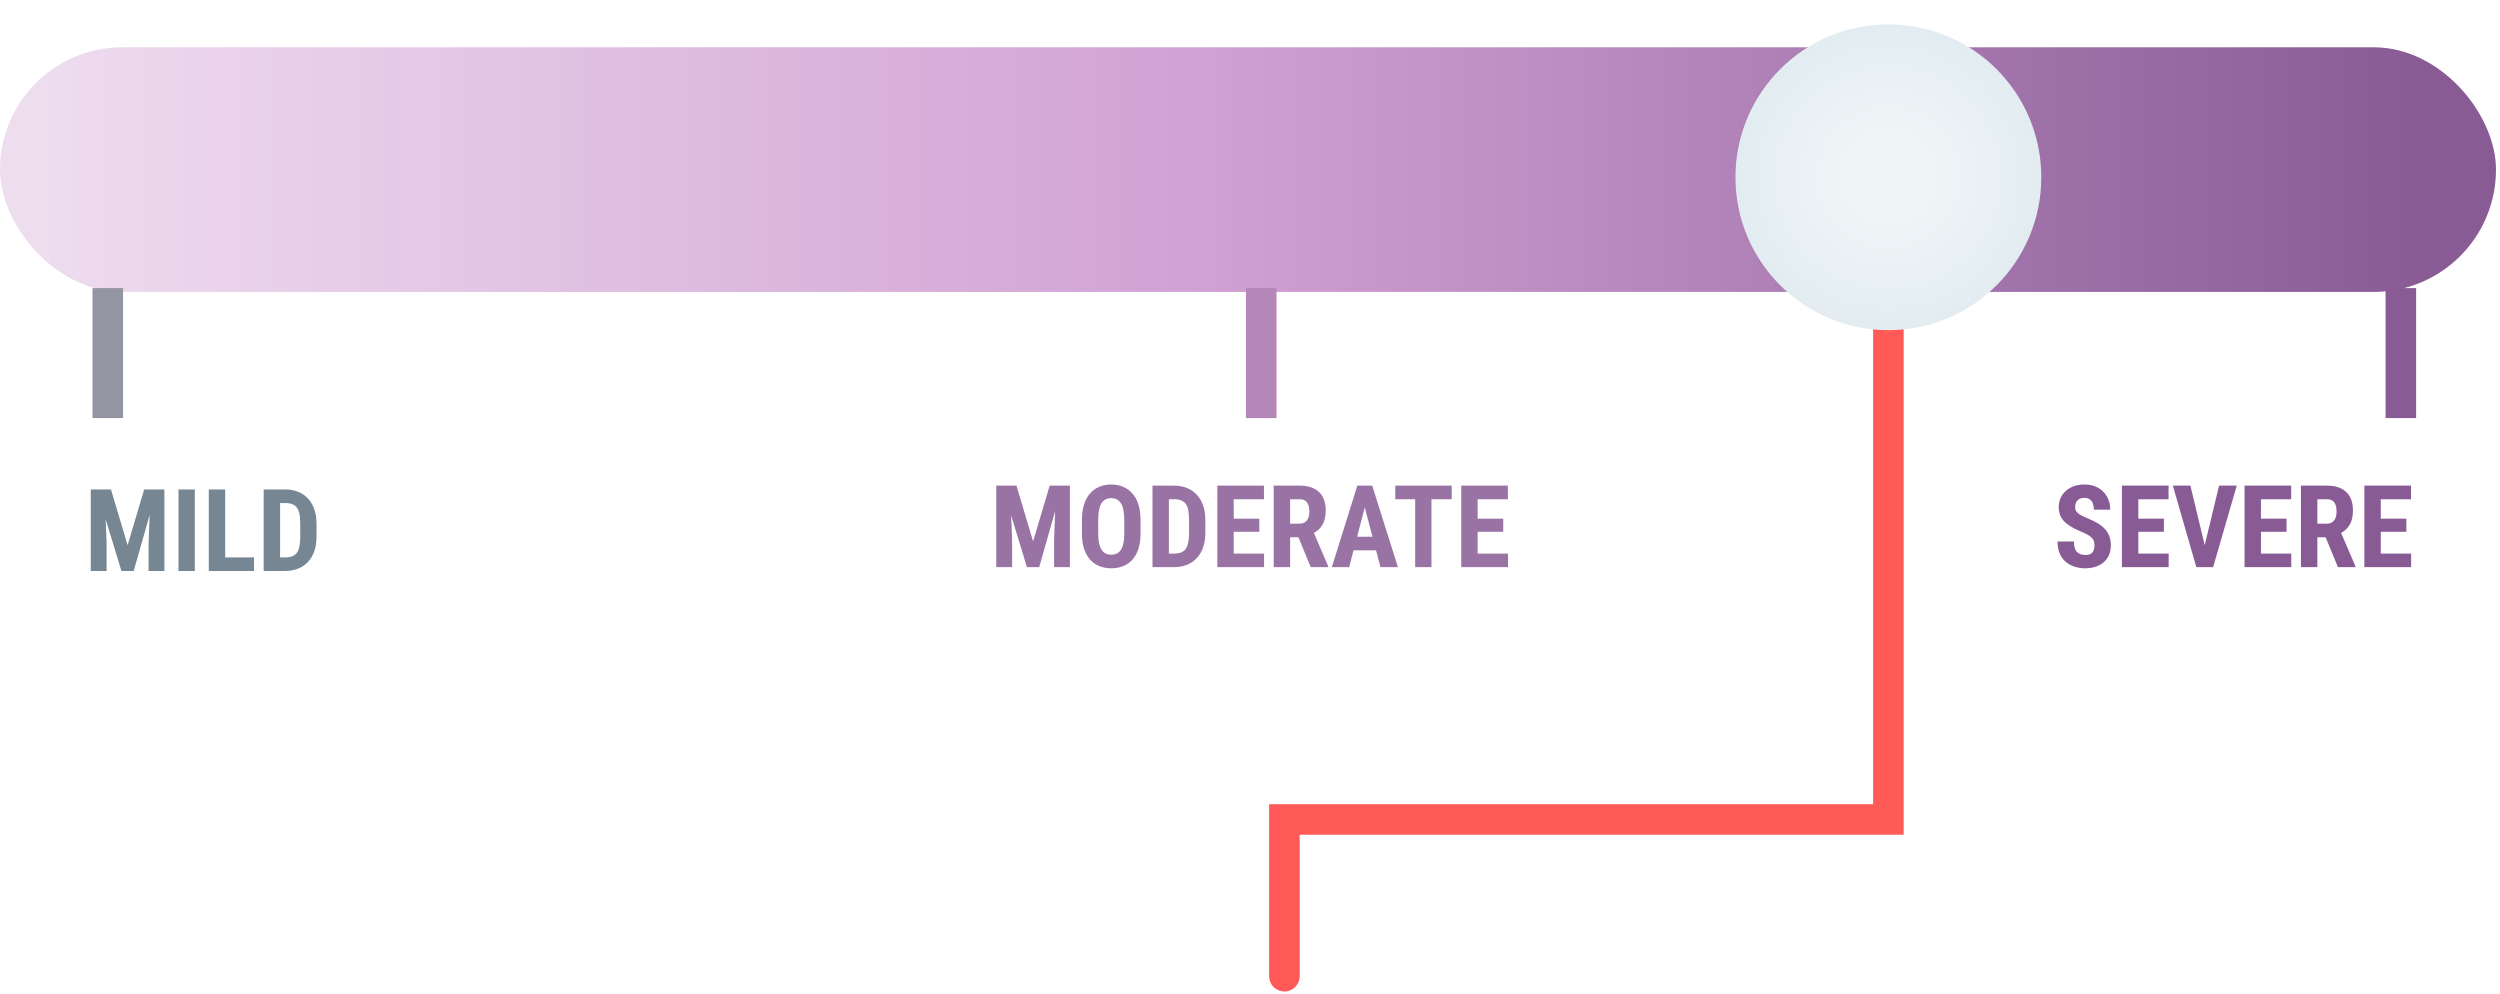
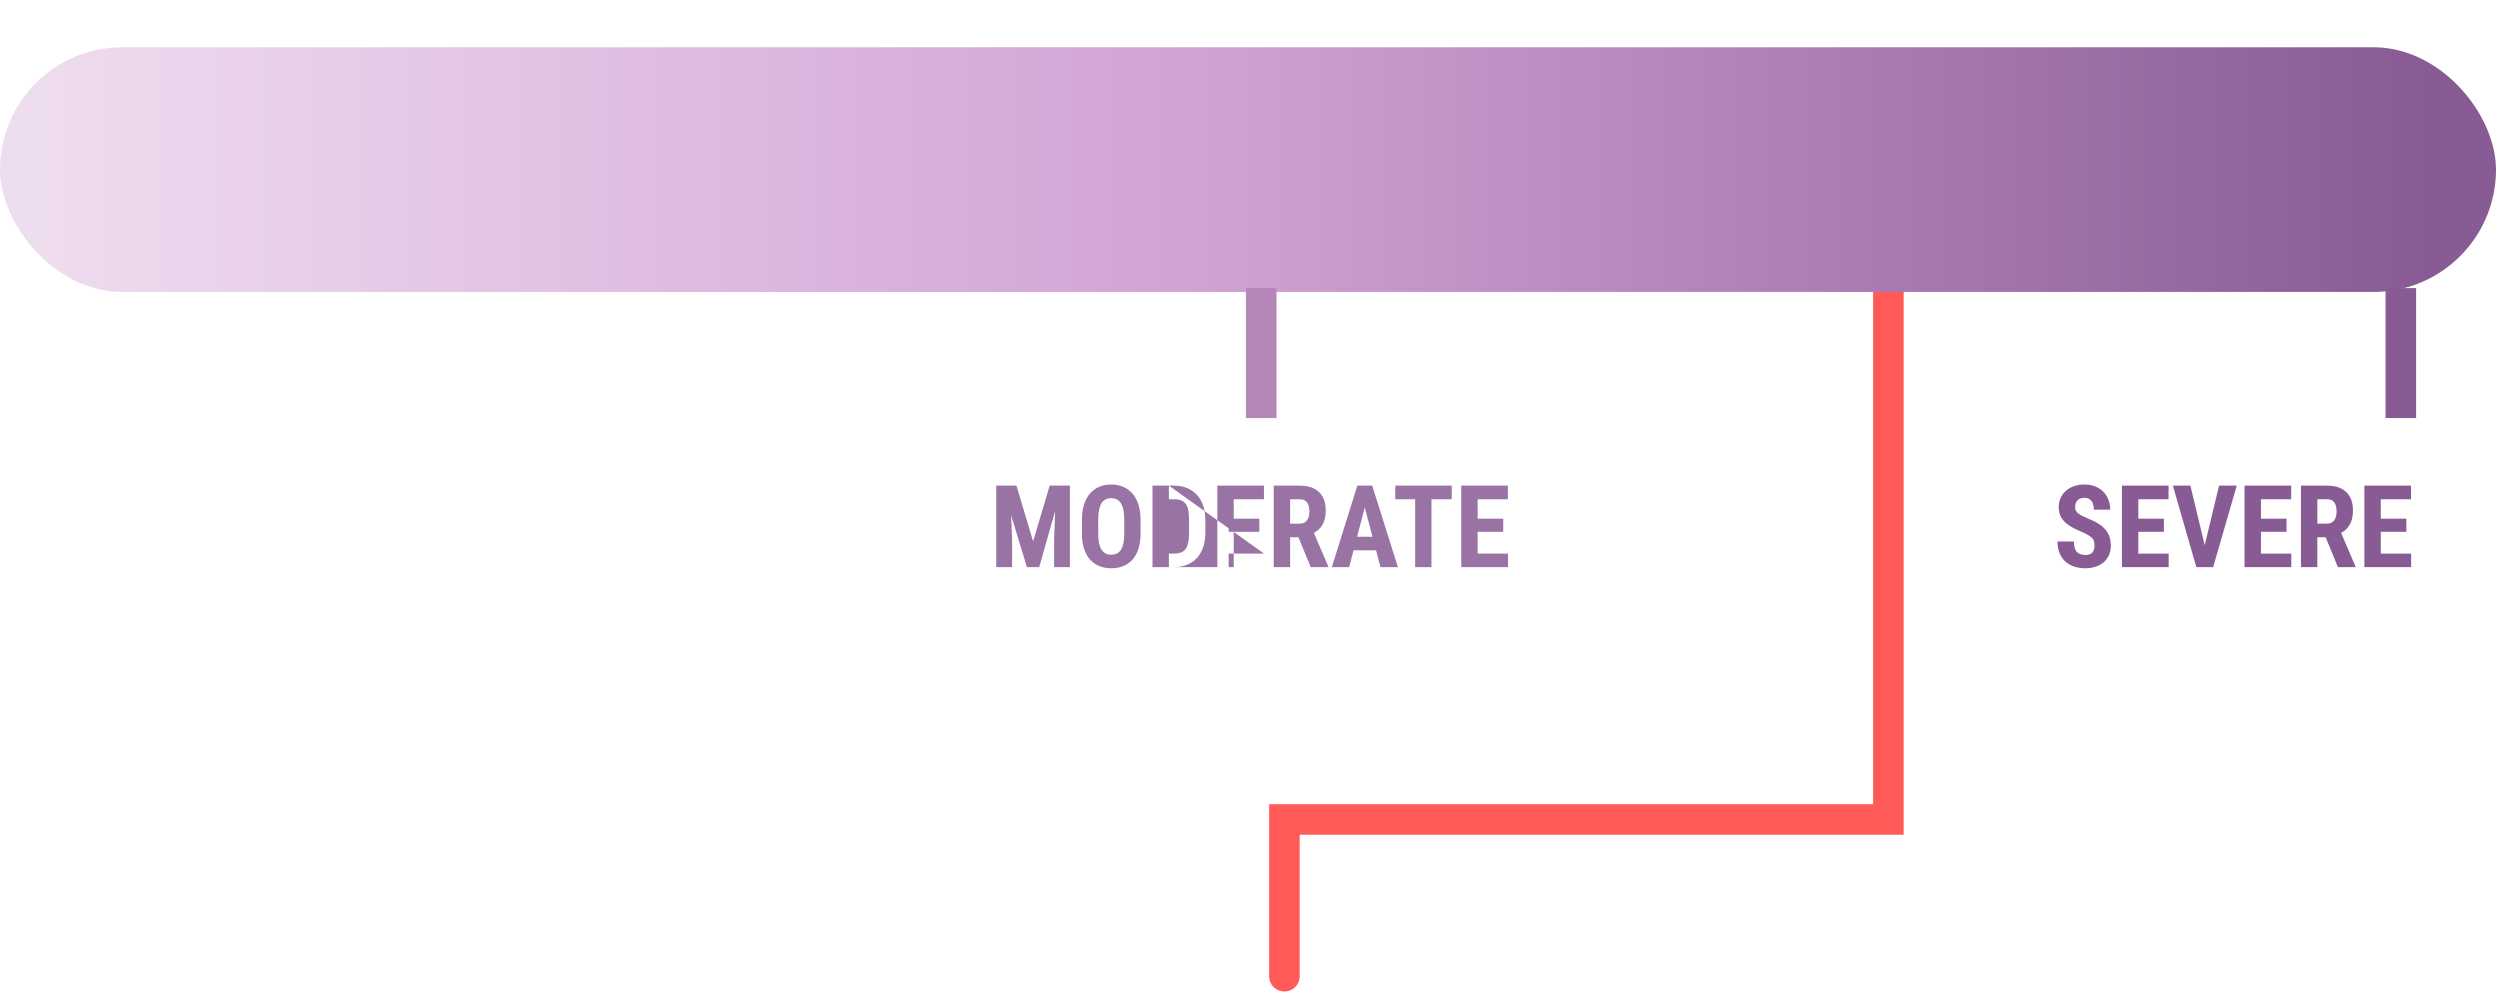
<svg xmlns="http://www.w3.org/2000/svg" width="327" height="130" viewBox="0 0 327 130" fill="none">
  <path d="M247 35.185L247 107.185L168 107.185L168 127.685" stroke="#FF5A57" stroke-width="4" stroke-linecap="round" />
  <rect y="6.184" width="326.477" height="32" rx="16" fill="url(#paint0_linear_2602_5865)" />
-   <path d="M12.633 64.02H14.515L16.69 71.315L18.858 64.02H20.521L17.489 74.684H15.884L12.633 64.02ZM11.871 64.02H13.665L13.944 71.052V74.684H11.871V64.02ZM19.701 64.02H21.502V74.684H19.437V71.052L19.701 64.02ZM25.479 64.02V74.684H23.348V64.02H25.479ZM33.228 72.912V74.684H28.797V72.912H33.228ZM29.456 64.02V74.684H27.31V64.02H29.456ZM37.271 74.684H35.389L35.404 72.912H37.271C37.789 72.912 38.192 72.819 38.48 72.633C38.768 72.448 38.971 72.155 39.088 71.755C39.21 71.354 39.271 70.829 39.271 70.18V68.517C39.271 68.024 39.239 67.607 39.176 67.265C39.112 66.918 39.005 66.64 38.853 66.43C38.702 66.215 38.499 66.056 38.245 65.954C37.992 65.851 37.676 65.8 37.301 65.8H35.352V64.02H37.301C37.916 64.02 38.475 64.12 38.978 64.321C39.481 64.521 39.913 64.814 40.274 65.2C40.636 65.58 40.914 66.052 41.109 66.613C41.304 67.175 41.402 67.814 41.402 68.532V70.18C41.402 70.903 41.304 71.542 41.109 72.099C40.914 72.656 40.636 73.127 40.274 73.513C39.918 73.893 39.486 74.184 38.978 74.384C38.47 74.584 37.901 74.684 37.271 74.684ZM36.634 64.02V74.684H34.488V64.02H36.634Z" fill="#768692" />
-   <path opacity="0.85" d="M131.072 63.52H132.954L135.13 70.815L137.297 63.52H138.96L135.928 74.184H134.324L131.072 63.52ZM130.31 63.52H132.105L132.383 70.551V74.184H130.31V63.52ZM138.14 63.52H139.942V74.184H137.876V70.551L138.14 63.52ZM149.185 68.024V69.804C149.185 70.556 149.092 71.215 148.906 71.782C148.726 72.343 148.467 72.814 148.13 73.195C147.798 73.571 147.395 73.855 146.922 74.045C146.453 74.235 145.933 74.331 145.361 74.331C144.79 74.331 144.268 74.235 143.794 74.045C143.325 73.855 142.92 73.571 142.578 73.195C142.241 72.814 141.98 72.343 141.795 71.782C141.609 71.215 141.516 70.556 141.516 69.804V68.024C141.516 67.253 141.607 66.579 141.787 66.003C141.968 65.422 142.229 64.939 142.571 64.553C142.913 64.162 143.318 63.869 143.787 63.674C144.256 63.474 144.776 63.373 145.347 63.373C145.918 63.373 146.438 63.474 146.907 63.674C147.376 63.869 147.781 64.162 148.123 64.553C148.464 64.939 148.726 65.422 148.906 66.003C149.092 66.579 149.185 67.253 149.185 68.024ZM147.053 69.804V68.01C147.053 67.502 147.017 67.07 146.943 66.713C146.87 66.352 146.76 66.057 146.614 65.827C146.467 65.598 146.289 65.429 146.079 65.322C145.869 65.214 145.625 65.161 145.347 65.161C145.068 65.161 144.822 65.214 144.607 65.322C144.397 65.429 144.219 65.598 144.072 65.827C143.931 66.057 143.823 66.352 143.75 66.713C143.682 67.07 143.648 67.502 143.648 68.01V69.804C143.648 70.293 143.684 70.71 143.757 71.057C143.831 71.403 143.941 71.686 144.087 71.906C144.234 72.126 144.412 72.29 144.622 72.397C144.837 72.499 145.083 72.551 145.361 72.551C145.635 72.551 145.877 72.499 146.087 72.397C146.301 72.29 146.48 72.126 146.621 71.906C146.763 71.686 146.87 71.403 146.943 71.057C147.017 70.71 147.053 70.293 147.053 69.804ZM153.528 74.184H151.646L151.66 72.412H153.528C154.046 72.412 154.448 72.319 154.736 72.133C155.025 71.948 155.227 71.655 155.344 71.254C155.466 70.854 155.527 70.329 155.527 69.68V68.017C155.527 67.524 155.496 67.106 155.432 66.765C155.369 66.418 155.261 66.14 155.11 65.93C154.959 65.715 154.756 65.556 154.502 65.454C154.248 65.351 153.933 65.3 153.557 65.3H151.609V63.52H153.557C154.172 63.52 154.732 63.62 155.235 63.82C155.737 64.02 156.17 64.314 156.531 64.699C156.892 65.08 157.171 65.551 157.366 66.113C157.561 66.674 157.659 67.314 157.659 68.032V69.68C157.659 70.402 157.561 71.042 157.366 71.599C157.171 72.155 156.892 72.626 156.531 73.012C156.174 73.393 155.742 73.684 155.235 73.884C154.727 74.084 154.158 74.184 153.528 74.184ZM152.891 63.52V74.184H150.745V63.52H152.891ZM165.342 72.412V74.184H160.706V72.412H165.342ZM161.372 63.52V74.184H159.226V63.52H161.372ZM164.719 67.841V69.562H160.706V67.841H164.719ZM165.327 63.52V65.3H160.706V63.52H165.327ZM166.602 63.52H170.022C170.735 63.52 171.343 63.642 171.846 63.886C172.349 64.13 172.735 64.492 173.003 64.97C173.272 65.449 173.406 66.04 173.406 66.743C173.406 67.319 173.328 67.812 173.172 68.222C173.015 68.627 172.793 68.967 172.505 69.24C172.217 69.509 171.873 69.724 171.472 69.885L170.82 70.273H168.045L168.037 68.493H169.964C170.256 68.493 170.498 68.43 170.689 68.303C170.884 68.171 171.028 67.988 171.121 67.753C171.218 67.514 171.267 67.236 171.267 66.918C171.267 66.582 171.223 66.293 171.135 66.054C171.052 65.81 170.918 65.624 170.733 65.498C170.552 65.366 170.315 65.3 170.022 65.3H168.748V74.184H166.602V63.52ZM171.443 74.184L169.487 69.431L171.736 69.423L173.735 74.082V74.184H171.443ZM178.76 65.424L176.467 74.184H174.204L177.537 63.52H178.95L178.76 65.424ZM180.569 74.184L178.262 65.424L178.049 63.52H179.485L182.847 74.184H180.569ZM180.65 70.207V71.987H175.838V70.207H180.65ZM187.234 63.52V74.184H185.103V63.52H187.234ZM189.885 63.52V65.3H182.503V63.52H189.885ZM197.246 72.412V74.184H192.61V72.412H197.246ZM193.277 63.52V74.184H191.131V63.52H193.277ZM196.624 67.841V69.562H192.61V67.841H196.624ZM197.232 63.52V65.3H192.61V63.52H197.232Z" fill="#885B95" />
+   <path opacity="0.85" d="M131.072 63.52H132.954L135.13 70.815L137.297 63.52H138.96L135.928 74.184H134.324L131.072 63.52ZM130.31 63.52H132.105L132.383 70.551V74.184H130.31V63.52ZM138.14 63.52H139.942V74.184H137.876V70.551L138.14 63.52ZM149.185 68.024V69.804C149.185 70.556 149.092 71.215 148.906 71.782C148.726 72.343 148.467 72.814 148.13 73.195C147.798 73.571 147.395 73.855 146.922 74.045C146.453 74.235 145.933 74.331 145.361 74.331C144.79 74.331 144.268 74.235 143.794 74.045C143.325 73.855 142.92 73.571 142.578 73.195C142.241 72.814 141.98 72.343 141.795 71.782C141.609 71.215 141.516 70.556 141.516 69.804V68.024C141.516 67.253 141.607 66.579 141.787 66.003C141.968 65.422 142.229 64.939 142.571 64.553C142.913 64.162 143.318 63.869 143.787 63.674C144.256 63.474 144.776 63.373 145.347 63.373C145.918 63.373 146.438 63.474 146.907 63.674C147.376 63.869 147.781 64.162 148.123 64.553C148.464 64.939 148.726 65.422 148.906 66.003C149.092 66.579 149.185 67.253 149.185 68.024ZM147.053 69.804V68.01C147.053 67.502 147.017 67.07 146.943 66.713C146.87 66.352 146.76 66.057 146.614 65.827C146.467 65.598 146.289 65.429 146.079 65.322C145.869 65.214 145.625 65.161 145.347 65.161C145.068 65.161 144.822 65.214 144.607 65.322C144.397 65.429 144.219 65.598 144.072 65.827C143.931 66.057 143.823 66.352 143.75 66.713C143.682 67.07 143.648 67.502 143.648 68.01V69.804C143.648 70.293 143.684 70.71 143.757 71.057C143.831 71.403 143.941 71.686 144.087 71.906C144.234 72.126 144.412 72.29 144.622 72.397C144.837 72.499 145.083 72.551 145.361 72.551C145.635 72.551 145.877 72.499 146.087 72.397C146.301 72.29 146.48 72.126 146.621 71.906C146.763 71.686 146.87 71.403 146.943 71.057C147.017 70.71 147.053 70.293 147.053 69.804ZM153.528 74.184H151.646L151.66 72.412H153.528C154.046 72.412 154.448 72.319 154.736 72.133C155.025 71.948 155.227 71.655 155.344 71.254C155.466 70.854 155.527 70.329 155.527 69.68V68.017C155.527 67.524 155.496 67.106 155.432 66.765C155.369 66.418 155.261 66.14 155.11 65.93C154.959 65.715 154.756 65.556 154.502 65.454C154.248 65.351 153.933 65.3 153.557 65.3H151.609V63.52H153.557C154.172 63.52 154.732 63.62 155.235 63.82C155.737 64.02 156.17 64.314 156.531 64.699C156.892 65.08 157.171 65.551 157.366 66.113C157.561 66.674 157.659 67.314 157.659 68.032V69.68C157.659 70.402 157.561 71.042 157.366 71.599C157.171 72.155 156.892 72.626 156.531 73.012C156.174 73.393 155.742 73.684 155.235 73.884C154.727 74.084 154.158 74.184 153.528 74.184ZM152.891 63.52V74.184H150.745V63.52H152.891ZV74.184H160.706V72.412H165.342ZM161.372 63.52V74.184H159.226V63.52H161.372ZM164.719 67.841V69.562H160.706V67.841H164.719ZM165.327 63.52V65.3H160.706V63.52H165.327ZM166.602 63.52H170.022C170.735 63.52 171.343 63.642 171.846 63.886C172.349 64.13 172.735 64.492 173.003 64.97C173.272 65.449 173.406 66.04 173.406 66.743C173.406 67.319 173.328 67.812 173.172 68.222C173.015 68.627 172.793 68.967 172.505 69.24C172.217 69.509 171.873 69.724 171.472 69.885L170.82 70.273H168.045L168.037 68.493H169.964C170.256 68.493 170.498 68.43 170.689 68.303C170.884 68.171 171.028 67.988 171.121 67.753C171.218 67.514 171.267 67.236 171.267 66.918C171.267 66.582 171.223 66.293 171.135 66.054C171.052 65.81 170.918 65.624 170.733 65.498C170.552 65.366 170.315 65.3 170.022 65.3H168.748V74.184H166.602V63.52ZM171.443 74.184L169.487 69.431L171.736 69.423L173.735 74.082V74.184H171.443ZM178.76 65.424L176.467 74.184H174.204L177.537 63.52H178.95L178.76 65.424ZM180.569 74.184L178.262 65.424L178.049 63.52H179.485L182.847 74.184H180.569ZM180.65 70.207V71.987H175.838V70.207H180.65ZM187.234 63.52V74.184H185.103V63.52H187.234ZM189.885 63.52V65.3H182.503V63.52H189.885ZM197.246 72.412V74.184H192.61V72.412H197.246ZM193.277 63.52V74.184H191.131V63.52H193.277ZM196.624 67.841V69.562H192.61V67.841H196.624ZM197.232 63.52V65.3H192.61V63.52H197.232Z" fill="#885B95" />
  <path d="M273.957 71.379C273.957 71.189 273.94 71.015 273.906 70.859C273.872 70.703 273.799 70.559 273.686 70.427C273.579 70.295 273.42 70.163 273.21 70.031C273.005 69.899 272.737 69.763 272.405 69.621C272.009 69.455 271.626 69.279 271.255 69.094C270.884 68.903 270.549 68.684 270.251 68.435C269.953 68.186 269.717 67.893 269.541 67.556C269.37 67.214 269.284 66.814 269.284 66.355C269.284 65.905 269.365 65.498 269.526 65.131C269.692 64.765 269.927 64.453 270.229 64.194C270.532 63.93 270.886 63.727 271.291 63.586C271.701 63.444 272.158 63.373 272.661 63.373C273.345 63.373 273.935 63.515 274.433 63.798C274.936 64.082 275.324 64.47 275.598 64.963C275.876 65.456 276.015 66.022 276.015 66.662H273.877C273.877 66.359 273.833 66.093 273.745 65.864C273.662 65.629 273.528 65.446 273.342 65.314C273.157 65.183 272.917 65.117 272.624 65.117C272.351 65.117 272.124 65.173 271.943 65.285C271.767 65.393 271.636 65.541 271.548 65.732C271.465 65.918 271.423 66.127 271.423 66.362C271.423 66.538 271.465 66.696 271.548 66.838C271.636 66.975 271.755 67.099 271.907 67.211C272.058 67.319 272.236 67.424 272.441 67.526C272.651 67.629 272.881 67.729 273.13 67.827C273.613 68.017 274.04 68.227 274.411 68.457C274.783 68.681 275.093 68.935 275.342 69.218C275.591 69.497 275.779 69.811 275.906 70.163C276.033 70.515 276.096 70.915 276.096 71.364C276.096 71.809 276.018 72.214 275.862 72.58C275.71 72.941 275.488 73.254 275.195 73.518C274.902 73.776 274.548 73.977 274.133 74.118C273.723 74.26 273.264 74.331 272.756 74.331C272.263 74.331 271.797 74.262 271.357 74.126C270.918 73.984 270.53 73.772 270.193 73.488C269.861 73.2 269.599 72.836 269.409 72.397C269.219 71.953 269.123 71.428 269.123 70.822H271.269C271.269 71.144 271.301 71.42 271.365 71.65C271.428 71.874 271.526 72.055 271.658 72.192C271.789 72.324 271.95 72.424 272.141 72.492C272.336 72.556 272.558 72.587 272.807 72.587C273.091 72.587 273.315 72.534 273.481 72.426C273.652 72.319 273.774 72.175 273.847 71.994C273.921 71.814 273.957 71.608 273.957 71.379ZM283.662 72.412V74.184H279.026V72.412H283.662ZM279.692 63.52V74.184H277.546V63.52H279.692ZM283.039 67.841V69.562H279.026V67.841H283.039ZM283.647 63.52V65.3H279.026V63.52H283.647ZM288.232 71.906L290.254 63.52H292.568L289.477 74.184H287.917L288.232 71.906ZM286.504 63.52L288.518 71.906L288.847 74.184H287.28L284.211 63.52H286.504ZM299.702 72.412V74.184H295.066V72.412H299.702ZM295.732 63.52V74.184H293.586V63.52H295.732ZM299.079 67.841V69.562H295.066V67.841H299.079ZM299.687 63.52V65.3H295.066V63.52H299.687ZM300.962 63.52H304.382C305.095 63.52 305.703 63.642 306.206 63.886C306.709 64.13 307.095 64.492 307.363 64.97C307.632 65.449 307.766 66.04 307.766 66.743C307.766 67.319 307.688 67.812 307.532 68.222C307.375 68.627 307.153 68.967 306.865 69.24C306.577 69.509 306.233 69.724 305.832 69.885L305.18 70.273H302.405L302.397 68.493H304.324C304.616 68.493 304.858 68.43 305.049 68.303C305.244 68.171 305.388 67.988 305.481 67.753C305.578 67.514 305.627 67.236 305.627 66.918C305.627 66.582 305.583 66.293 305.495 66.054C305.412 65.81 305.278 65.624 305.093 65.498C304.912 65.366 304.675 65.3 304.382 65.3H303.108V74.184H300.962V63.52ZM305.803 74.184L303.847 69.431L306.096 69.423L308.095 74.082V74.184H305.803ZM315.376 72.412V74.184H310.74V72.412H315.376ZM311.406 63.52V74.184H309.26V63.52H311.406ZM314.753 67.841V69.562H310.74V67.841H314.753ZM315.361 63.52V65.3H310.74V63.52H315.361Z" fill="#885B95" />
  <line x1="164.967" y1="37.684" x2="164.967" y2="54.684" stroke="#B587B8" stroke-width="4" />
-   <line x1="14.098" y1="37.684" x2="14.098" y2="54.684" stroke="#9395A2" stroke-width="4" />
  <g filter="url(#filter0_d_2602_5865)">
-     <circle cx="247" cy="22.185" r="20" fill="url(#paint1_radial_2602_5865)" />
-   </g>
+     </g>
  <line x1="314.03" y1="37.684" x2="314.03" y2="54.684" stroke="#885B95" stroke-width="4" />
  <defs>
    <filter id="filter0_d_2602_5865" x="224" y="0.185" width="46" height="46" filterUnits="userSpaceOnUse" color-interpolation-filters="sRGB">
      <feFlood flood-opacity="0" result="BackgroundImageFix" />
      <feColorMatrix in="SourceAlpha" type="matrix" values="0 0 0 0 0 0 0 0 0 0 0 0 0 0 0 0 0 0 127 0" result="hardAlpha" />
      <feOffset dy="1" />
      <feGaussianBlur stdDeviation="1.5" />
      <feComposite in2="hardAlpha" operator="out" />
      <feColorMatrix type="matrix" values="0 0 0 0 0 0 0 0 0 0 0 0 0 0 0 0 0 0 0.15 0" />
      <feBlend mode="normal" in2="BackgroundImageFix" result="effect1_dropShadow_2602_5865" />
      <feBlend mode="normal" in="SourceGraphic" in2="effect1_dropShadow_2602_5865" result="shape" />
    </filter>
    <linearGradient id="paint0_linear_2602_5865" x1="5.095" y1="38.184" x2="317.713" y2="38.184" gradientUnits="userSpaceOnUse">
      <stop stop-color="#EEDCEF" />
      <stop offset="0.496" stop-color="#D0A0D3" />
      <stop offset="1" stop-color="#885B95" />
    </linearGradient>
    <radialGradient id="paint1_radial_2602_5865" cx="0" cy="0" r="1" gradientUnits="userSpaceOnUse" gradientTransform="translate(247 22.185) rotate(90) scale(24.412)">
      <stop offset="0.224" stop-color="#EFF5F7" />
      <stop offset="1" stop-color="#DFEAEF" />
    </radialGradient>
  </defs>
</svg>